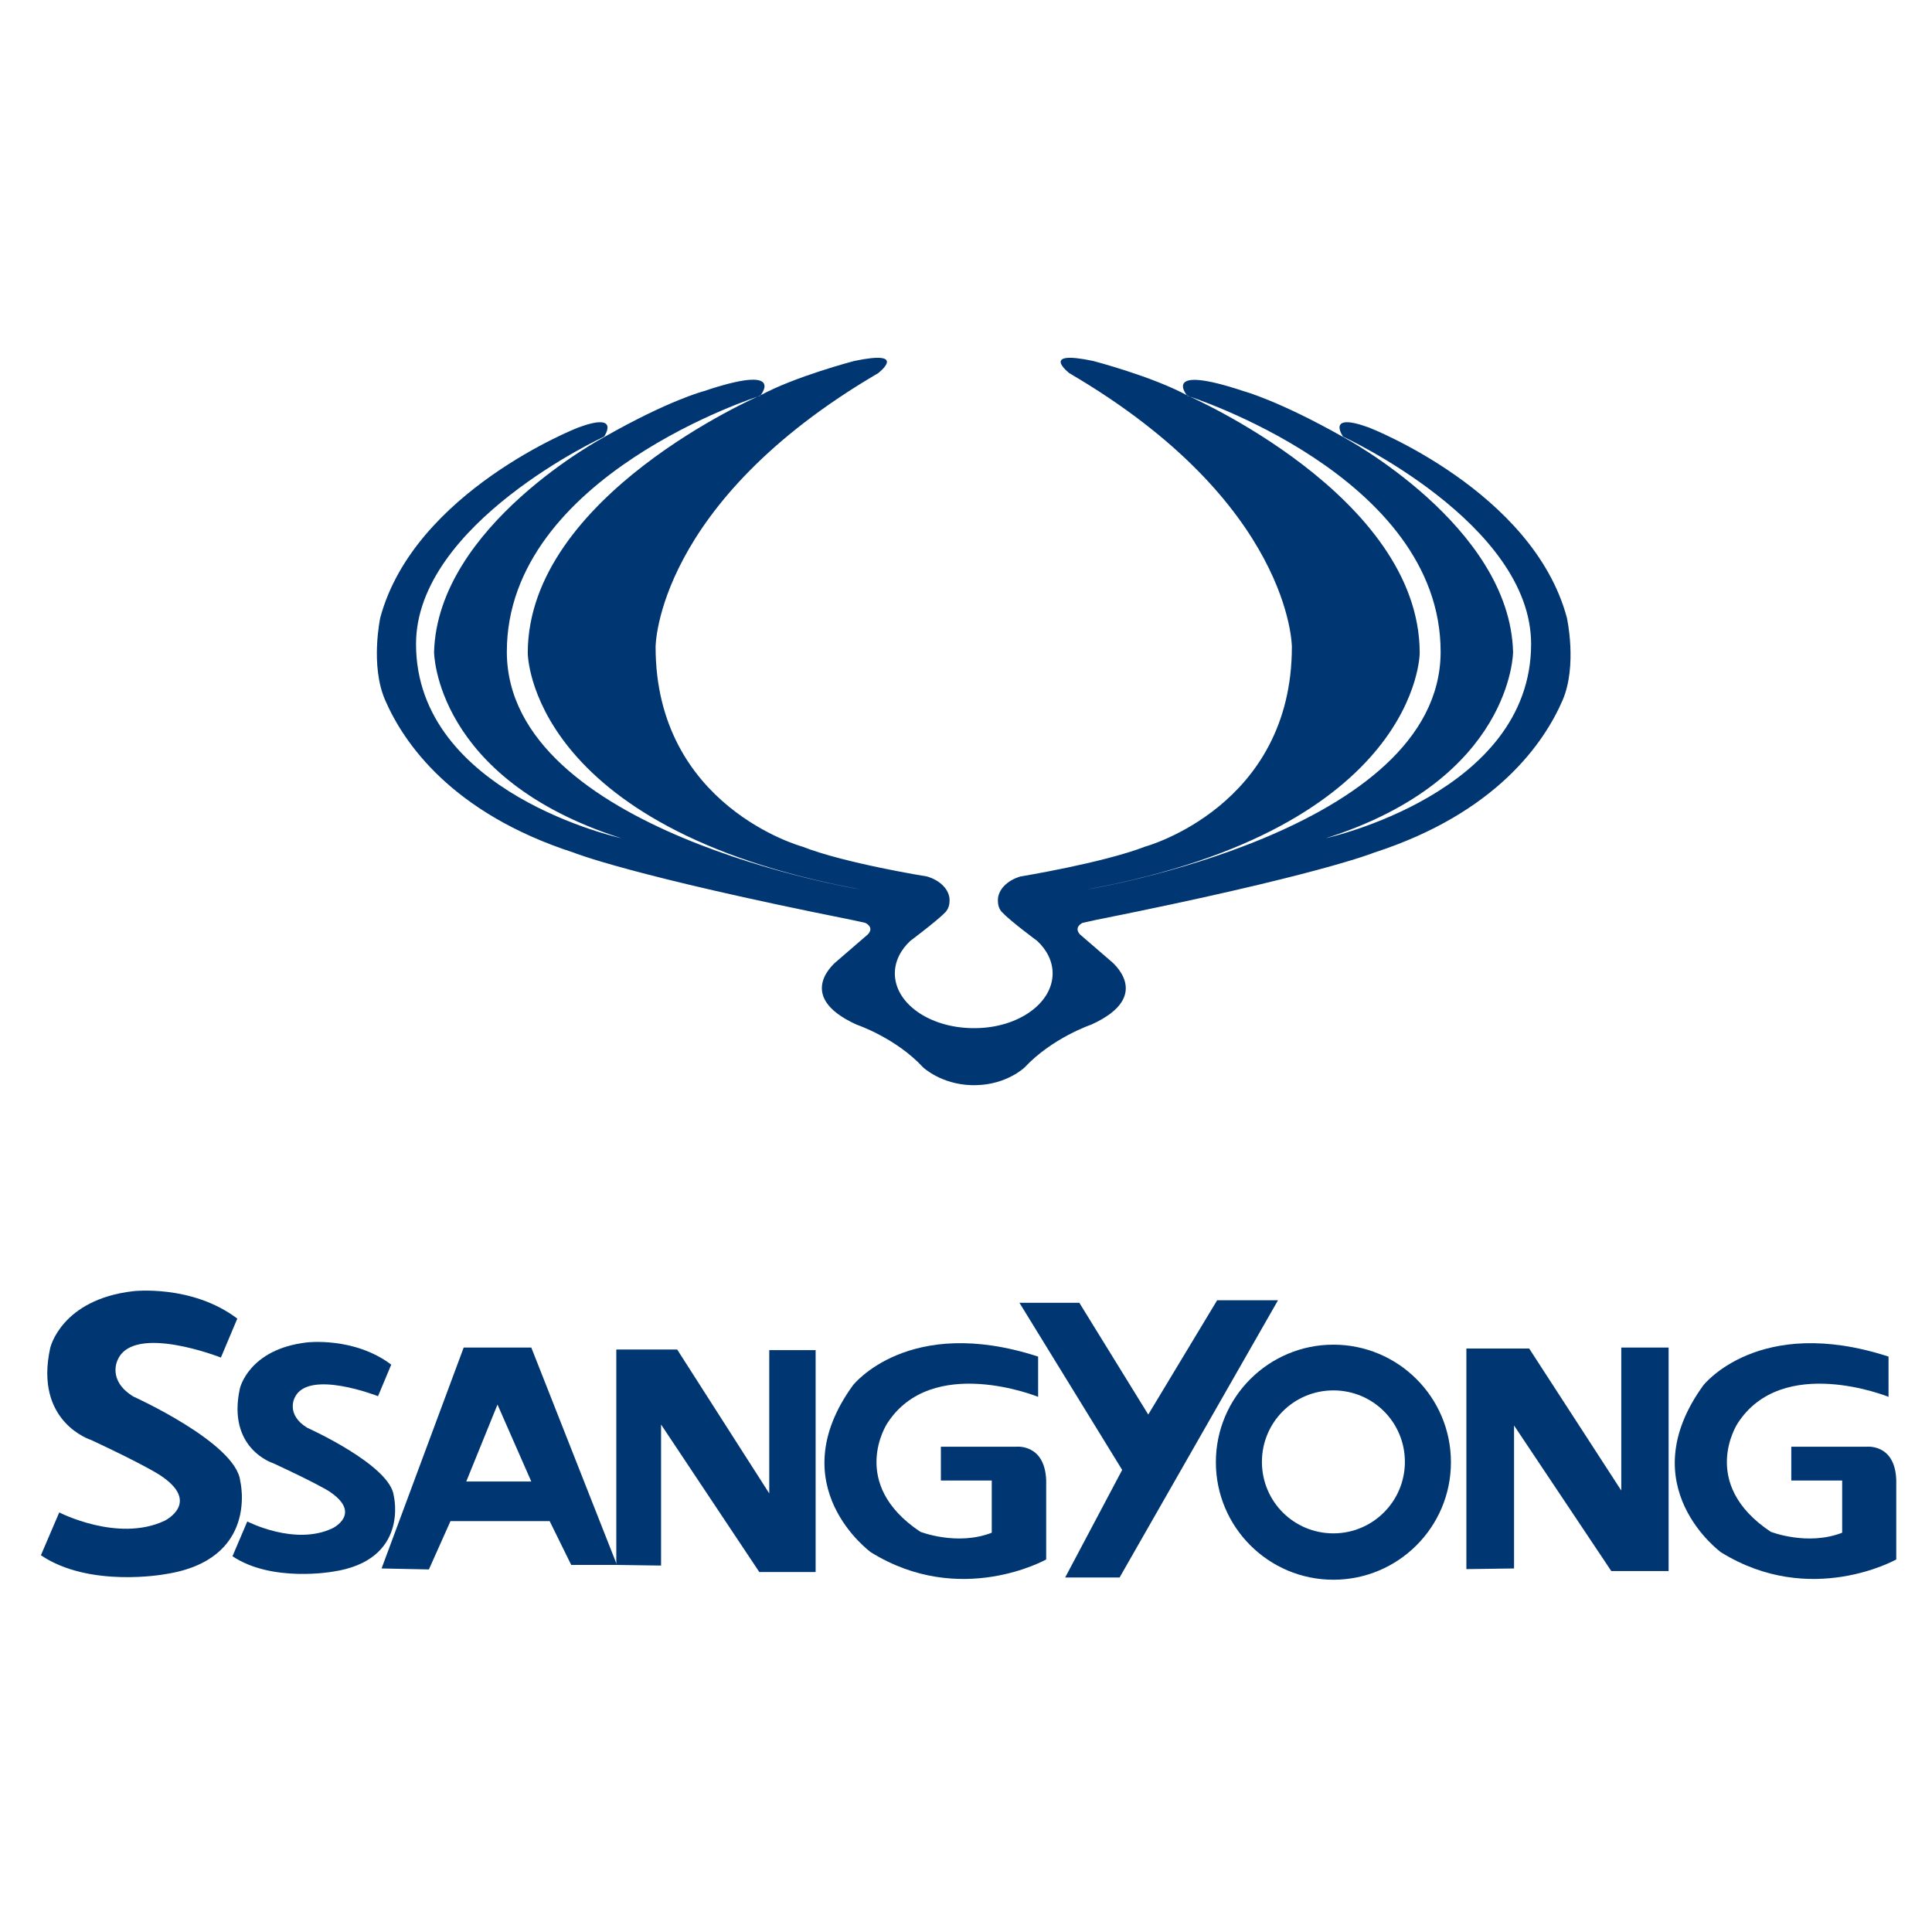
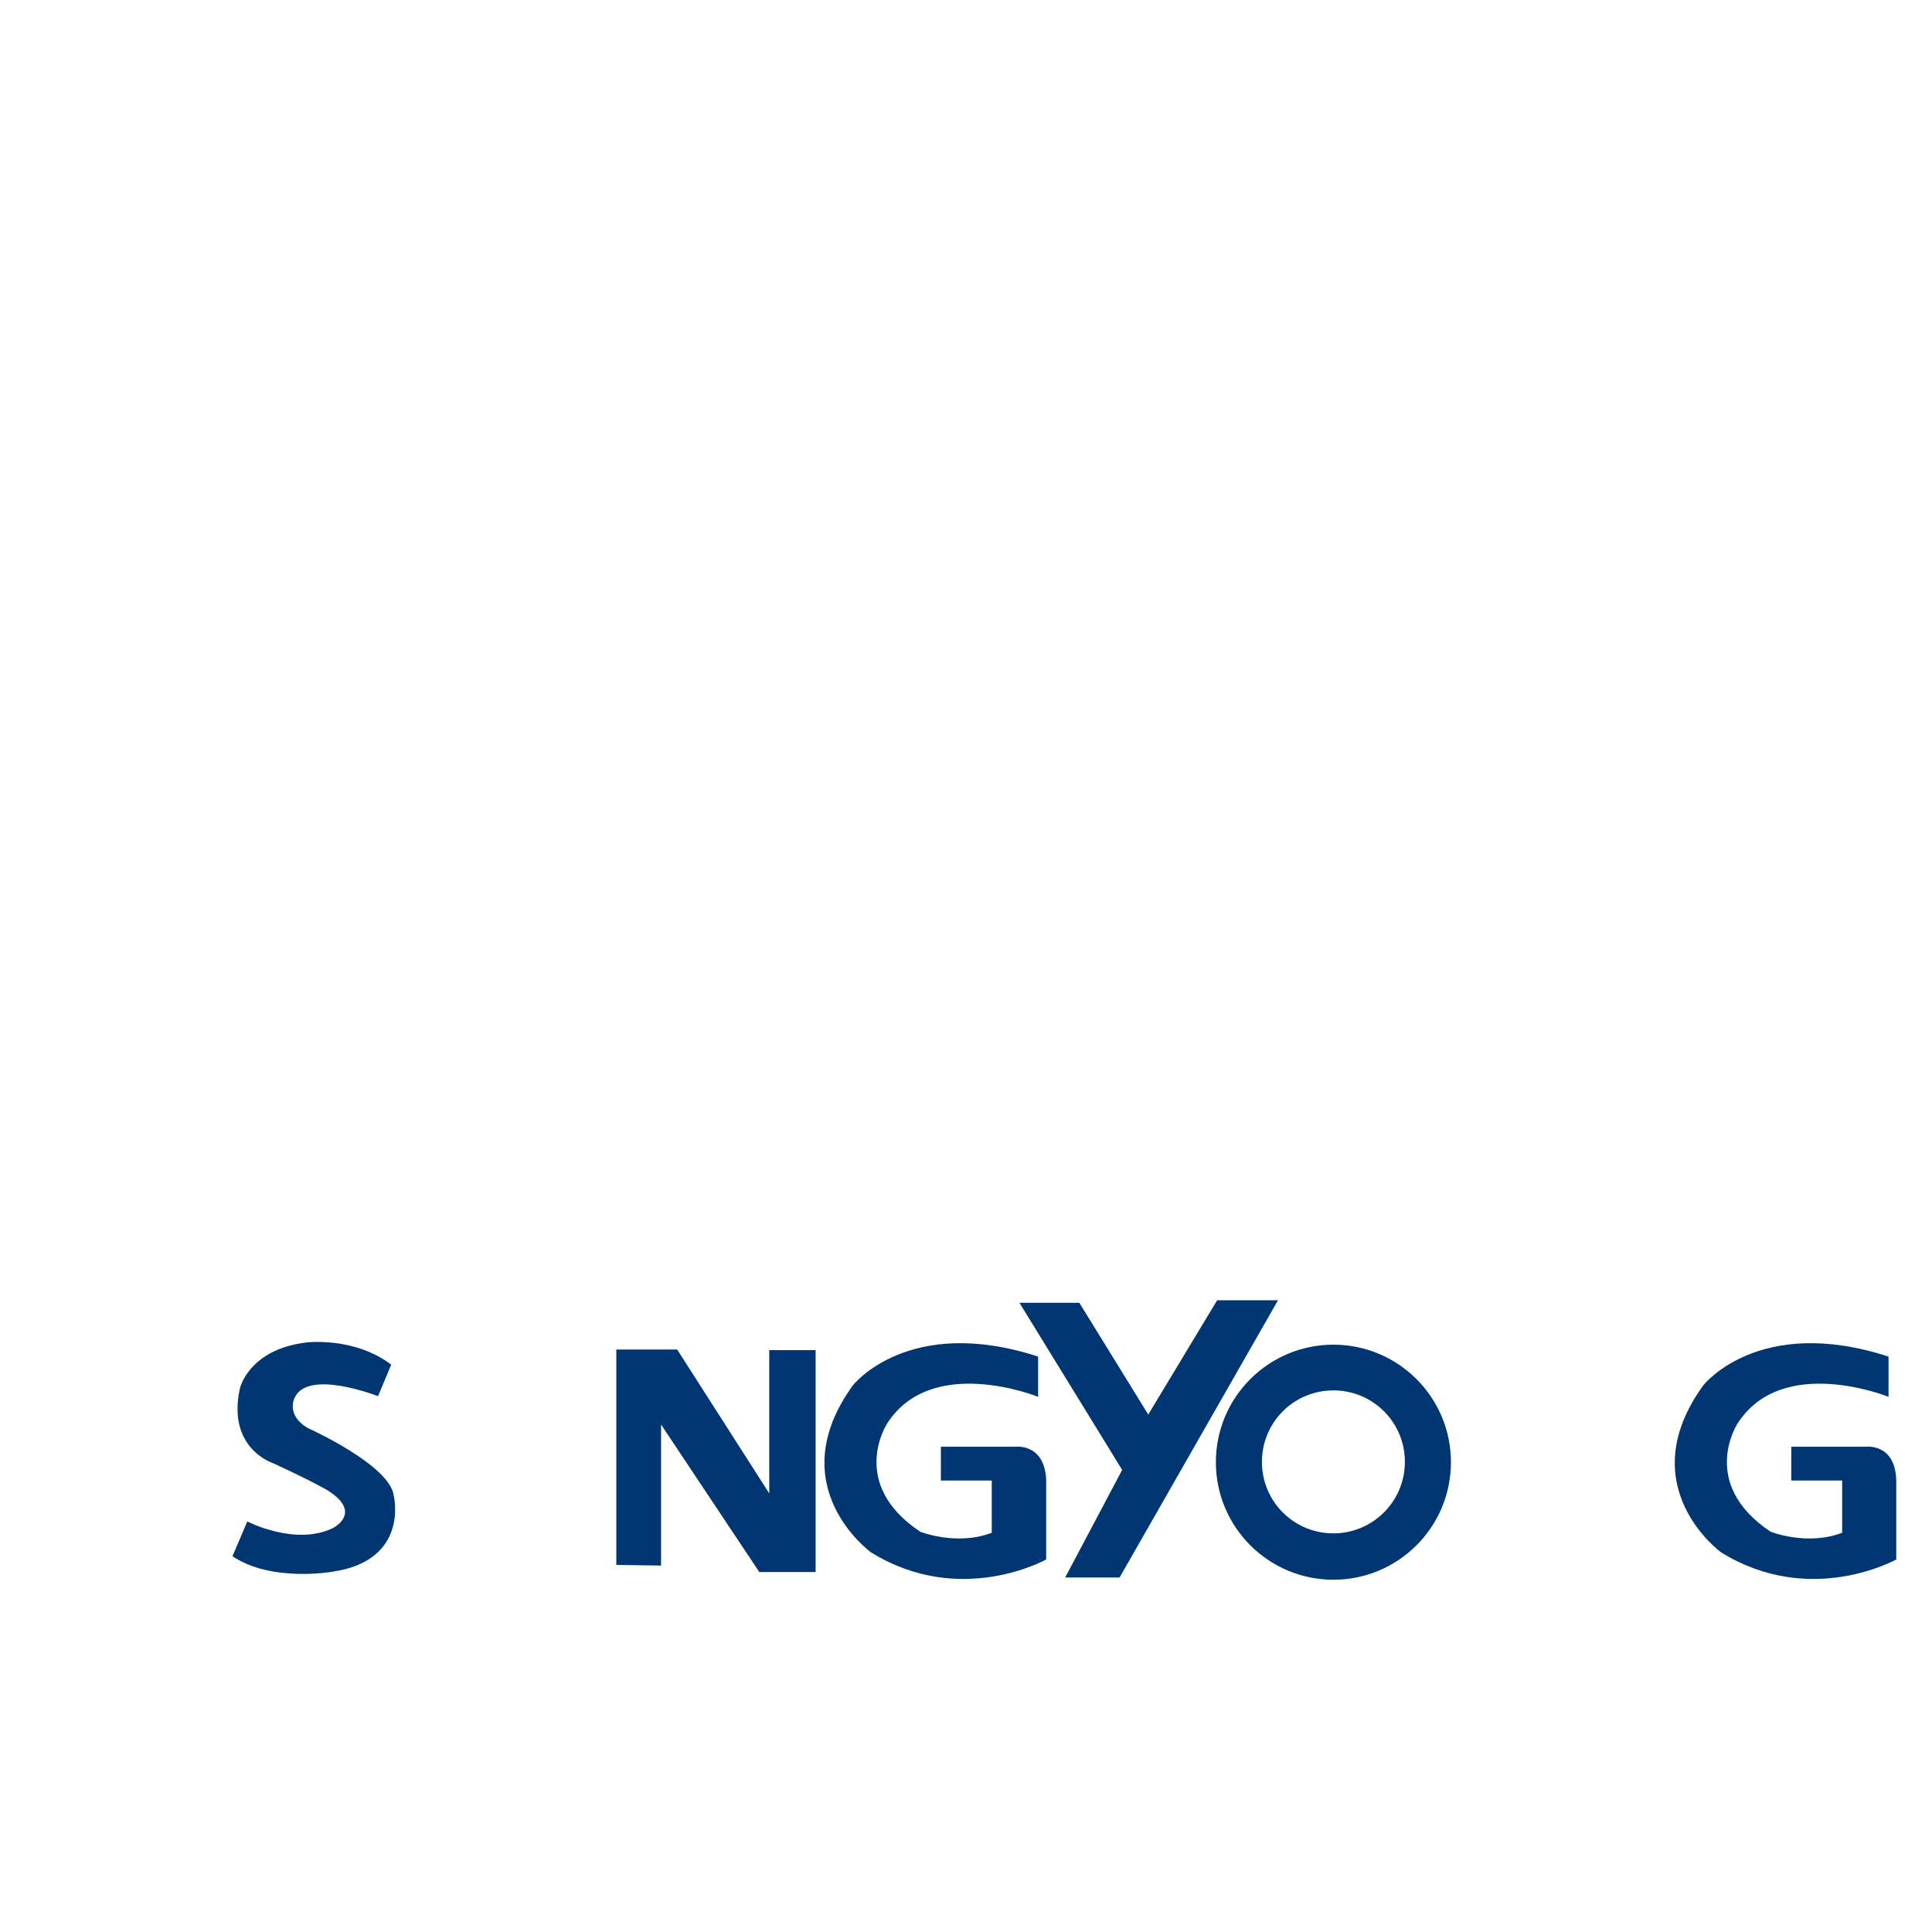
<svg xmlns="http://www.w3.org/2000/svg" version="1.1" x="0px" y="0px" viewBox="0 0 600 600" style="enable-background:new 0 0 600 600;" xml:space="preserve">
  <style type="text/css">
	.st0{display:none;}
	.st1{display:inline;}
	.st2{fill-rule:evenodd;clip-rule:evenodd;fill:#009EE2;}
	.st3{fill:#1E1E1E;}
	.st4{fill-rule:evenodd;clip-rule:evenodd;fill:#003671;}
</style>
  <g id="Calque_1" class="st0">
    <g class="st1">
      <path class="st2" d="M24.9,431h54.9c18.9,0,34.4,15.5,34.4,34.4l0,0c0,2.8-0.3,5.6-1,8.2l22.6-42.5h36.6l33.2,58.5v-58h89.8    l16.6,36.6l14.3-24.7l-7.3-12.6h31.3l-5,11.8l12.2,26.6l17.7-39.9H399l-5.5,11.6l-0.1,0.3c8.4-11.2,24-18.8,41.8-18.8    c21.6,0,39.9,11.1,46.1,26.3c6.2-15.2,24.5-26.3,46.1-26.3c26.6,0,48.3,16.9,48.3,37.7c0,20.7-21.7,37.7-48.3,37.7    c-21.6,0-39.9-11.1-46.1-26.3c-6.2,15.2-24.5,26.3-46.1,26.3c-26.6,0-48.3-16.9-48.3-37.7c0-1.7,0.1-3.3,0.4-4.9l-17.3,39.6h-19.7    l-14.8-26.1l-15.1,25.8h-19.9l-23.3-48.4h-44.9v10.5h40v15.1h-40.3v9.9h45.2v13.7H146.3l-9.3-14.7h36l-17.3-34L128,496.3h-27    l4.3-8.1c-6.3,7-15.4,11.4-25.5,11.4H64.3v-15.8h4.5c10.9,0,19.8-8.3,19.8-18.5l0,0c0-10.2-8.9-18.5-19.8-18.5H49.9v29v8v15.8    H24.9V431L24.9,431z M527.4,436.2c-13.1,0-23.8,10.7-23.8,23.8c0,13.1,10.7,23.8,23.8,23.8c13.1,0,23.8-10.7,23.8-23.8    C551.2,446.9,540.5,436.2,527.4,436.2L527.4,436.2z M435.2,436.2c-13.1,0-23.8,10.7-23.8,23.8c0,13.1,10.7,23.8,23.8,23.8    c13.1,0,23.8-10.7,23.8-23.8C459,446.9,448.3,436.2,435.2,436.2L435.2,436.2z" />
      <path class="st2" d="M247.8,395.9c10.2-51.6-18.4-106.1-61.3-148.1c-22.3-21.9-51.4-38.9-83.6-42.2c-6.3,14.3-9.7,29.5-9.7,45.3    C93.2,320.4,159,379,247.8,395.9L247.8,395.9z M300.3,101c6.6,0,13.1,0.2,19.6,0.7c-8.5,101.7-15.4,203.2-15.3,299.1    c-1.4,0-2.8,0-4.3,0c-1.4,0-2.9,0-4.3,0c0.1-95.9-6.8-197.4-15.3-299.1C287.2,101.2,293.7,101,300.3,101L300.3,101z M367.8,109.2    c14.4,3.6,28.2,8.4,41,14.1c-67.8,103.2-82,189.5-85.7,276.6c-3.5,0.3-7,0.5-10.5,0.6C315.1,317,317.3,233.8,367.8,109.2    L367.8,109.2z M445.2,144c11.3,8.1,21.4,17,30,26.8C382.7,220,338.6,295.6,342.9,397.6c-3.4,0.5-6.9,1-10.3,1.4    C331.6,316.6,344.3,233.2,445.2,144L445.2,144z M497.8,205.6c6.3,14.3,9.7,29.5,9.7,45.3c0,69.4-65.8,128.1-154.6,145    c-10.2-51.6,18.4-106.1,61.3-148.1C436.5,225.9,465.6,208.9,497.8,205.6L497.8,205.6z M288.1,400.6c-3.5-0.1-7.1-0.4-10.5-0.6    c-3.7-87.2-17.9-173.4-85.7-276.6c12.8-5.7,26.5-10.5,41-14.1C283.4,233.8,285.5,317,288.1,400.6L288.1,400.6z M268.1,399    c-3.5-0.4-6.9-0.9-10.3-1.4c4.3-102-39.9-177.6-132.3-226.9c8.6-9.7,18.6-18.7,30-26.8C256.4,233.2,269.1,316.6,268.1,399    L268.1,399z" />
    </g>
  </g>
  <g id="Calque_2" class="st0">
    <g class="st1">
      <path class="st3" d="M338.1,343.2c0,0.9,0.2,1.4,0.8,1.4c0.4,0,0.7-0.2,1.1-0.4l146.6-95.3c2.6-1.7,5-2.6,8.5-2.6h32.3    c5,0,8.3,3.3,8.3,8.3V316c0,7.4-1.6,11.7-8.3,15.7l-39.1,23.5c-0.5,0.3-1,0.5-1.3,0.5c-0.5,0-0.9-0.3-0.9-1.7v-71.8    c0-0.8-0.2-1.4-0.8-1.4c-0.4,0-0.7,0.2-1.1,0.4l-107.2,69.7c-3,2-5.4,2.5-8.2,2.5h-71.1c-5,0-8.3-3.3-8.3-8.3v-88.6    c0-0.7-0.3-1.2-0.8-1.2c-0.4,0-0.7,0.2-1.1,0.4l-70.7,42.5c-0.7,0.4-0.9,0.8-0.9,1.1s0.1,0.6,0.7,1.1l50.5,50.5    c0.7,0.7,1.1,1.2,1.1,1.7c0,0.6-0.7,0.9-1.6,0.9h-45.7c-3.6,0-6.3-0.6-8.3-2.5l-30.6-30.6c-0.3-0.3-0.6-0.5-0.9-0.5    c-0.2,0-0.7,0.2-1,0.3l-51.2,30.8c-3.1,1.9-5.2,2.4-8.3,2.4H73.3c-5,0-8.3-3.3-8.3-8.3v-60.4c0-7.5,1.6-11.7,8.3-15.7l39.3-23.7    c0.4-0.2,0.7-0.3,1.1-0.3c0.6,0,0.9,0.7,0.9,2v80.8c0,0.8,0.2,1.2,0.8,1.2c0.3,0,0.7-0.2,1.1-0.5l132.9-79.9    c3.2-1.9,5.1-2.4,8.8-2.4h71.5c5,0,8.3,3.3,8.3,8.3L338.1,343.2L338.1,343.2z" />
    </g>
  </g>
  <g id="Calque_3">
    <g>
-       <path class="st4" d="M74.6,459.9c-1.3-11.8-33.2-26.2-33.2-26.2c-8.3-5.1-4.8-11.5-4.8-11.5c5.1-11.2,32-0.6,32-0.6l5.1-12.1    c-14.2-10.7-32.4-8.5-32.4-8.5c-22.3,2.6-25.7,17.6-25.7,17.6c-5.1,23.1,12.7,28.6,12.7,28.6c16.3,7.6,21.2,10.8,21.2,10.8    c13.3,8.6,1.6,14.3,1.6,14.3c-14.5,6.8-32.7-2.6-32.7-2.6L12.7,483c15.1,10.2,38.4,5.9,38.4,5.9C80.7,484.5,74.6,459.9,74.6,459.9    L74.6,459.9z" />
      <path class="st4" d="M122.3,464.6c-1-9.6-26.9-21.2-26.9-21.2c-6.7-4.1-3.9-9.3-3.9-9.3c4.1-9.1,25.9-0.5,25.9-0.5l4.1-9.8    c-11.5-8.7-26.2-6.9-26.2-6.9c-18.1,2.1-20.8,14.3-20.8,14.3c-4.1,18.7,10.3,23.2,10.3,23.2C98,460.5,102,463,102,463    c10.8,7,1.3,11.6,1.3,11.6c-11.7,5.6-26.5-2.1-26.5-2.1l-4.6,10.8c12.2,8.2,31.1,4.8,31.1,4.8    C127.2,484.6,122.3,464.6,122.3,464.6L122.3,464.6z" />
-       <path class="st4" d="M144,418.5l-25.5,68.6l14.7,0.3l6.7-15h30.8l6.7,13.6h14.2l-26.6-67.5H144L144,418.5z M144.8,460.1l9.7-23.9    l10.5,23.9H144.8L144.8,460.1z" />
      <polygon class="st4" points="238.9,463.8 210.3,419.1 191.4,419.1 191.4,486 205.3,486.2 205.3,442.4 235.8,488.2 253.3,488.2     253.3,419.3 238.9,419.3 238.9,463.8   " />
      <path class="st4" d="M315.5,449.3h-23.3v10.5H308V476c-10.8,4.2-22.2-0.3-22.2-0.3c-22.5-15-10.3-33.6-10.3-33.6    c13.9-21.7,46.9-8.3,46.9-8.3v-12.5c-40.3-13.1-57.5,8.9-57.5,8.9c-22.8,31.4,5.6,51.9,5.6,51.9c27.8,17.2,54.4,2.2,54.4,2.2    v-24.7C324.4,448.2,315.5,449.3,315.5,449.3L315.5,449.3z" />
      <path class="st4" d="M579.6,449.3h-23.3v10.5h15.8V476c-10.8,4.2-22.2-0.3-22.2-0.3c-22.5-15-10.3-33.6-10.3-33.6    c13.9-21.7,46.9-8.3,46.9-8.3v-12.5c-40.3-13.1-57.5,8.9-57.5,8.9c-22.8,31.4,5.5,51.9,5.5,51.9c27.8,17.2,54.4,2.2,54.4,2.2    v-24.7C588.5,448.2,579.6,449.3,579.6,449.3L579.6,449.3z" />
      <polygon class="st4" points="378,403.8 356.6,439.3 335.2,404.6 316.6,404.6 348.5,456.5 330.8,489.9 347.7,489.9 396.9,403.8     378,403.8   " />
      <path class="st4" d="M414.1,417.6c-20.1,0-36.5,16.3-36.5,36.5c0,20.1,16.3,36.5,36.5,36.5c20.1,0,36.5-16.3,36.5-36.5    C450.6,433.9,434.2,417.6,414.1,417.6L414.1,417.6z M414.1,476.2c-12.3,0-22.2-9.9-22.2-22.2c0-12.3,9.9-22.2,22.2-22.2    c12.3,0,22.2,9.9,22.2,22.2C436.3,466.3,426.3,476.2,414.1,476.2L414.1,476.2z" />
-       <polygon class="st4" points="503.5,462.9 474.9,418.8 455.4,418.8 455.4,487.3 470.2,487.1 470.2,442.7 500.4,487.9 518.2,487.9     518.2,418.5 503.5,418.5 503.5,462.9   " />
-       <path class="st4" d="M486.6,191.8c-10.6-39.3-61.4-59-61.4-59c-13.6-5-8.1,2.8-8.1,2.8s58.4,26.9,58.4,64.4    c0,46.4-63.7,60.3-63.7,60.3c57.9-18.4,58.1-57.8,58.1-57.8c-1-39.3-52.8-66.8-52.8-66.8c-20-11.3-30.8-14.2-30.8-14.2    c-26.1-8.7-17.6,1.4-17.6,1.4s78.7,24.8,78.7,79.5c0,55.9-109.7,73.8-109.7,73.8c103.1-19.1,103.2-73.4,103.2-73.4    c0-48.8-72.2-80-72.2-80c-10.8-5.9-29.2-10.7-29.2-10.7c-17-3.6-7.4,3.8-7.4,3.8c69.1,40.4,69.1,85,69.1,85    c0,49.6-45.5,62-45.5,62c-13.2,5.1-38.8,9.3-38.8,9.3c-4.1,1.2-7,4.1-7,7.4c0,1.3,0.3,2.7,1.3,3.7c2.5,2.7,10.9,8.9,10.9,8.9    c3,2.8,4.8,6.3,4.8,10.1c0,9.3-10.7,16.9-24,17h-1c-13.3-0.2-24-7.7-24-17c0-3.8,1.8-7.3,4.8-10.1c0,0,8.4-6.3,10.9-8.9    c1-1.1,1.3-2.4,1.3-3.7c0-3.3-2.9-6.2-7-7.4c0,0-25.6-4.1-38.8-9.3c0,0-45.5-12.4-45.5-62c0,0,0-44.6,69.1-85c0,0,9.7-7.4-7.4-3.8    c0,0-18.4,4.8-29.2,10.7c0,0-72.2,31.1-72.2,80c0,0,0,54.2,103.2,73.4c0,0-109.7-17.9-109.7-73.8c0-54.7,78.7-79.5,78.7-79.5    s8.5-10.2-17.6-1.4c0,0-10.8,2.8-30.8,14.2c0,0-51.8,27.5-52.9,66.8c0,0,0.2,39.3,58.1,57.8c0,0-63.7-13.9-63.7-60.3    c0-37.5,58.4-64.4,58.4-64.4s5.4-7.8-8.1-2.8c0,0-50.8,19.8-61.4,59c0,0-3.2,14.8,1.5,25.6c5.7,13.2,20.6,35.1,58.6,47.4    c0,0,17.3,7.1,86.4,20.9l4.1,0.9c0,0,3,1.3,0.8,3.6l-9.5,8.2c0,0-14,10.7,6,19.8c0,0,12.2,4.1,20.7,13.3c0,0,5.5,5.2,14.9,5.5v0    h0.6c0,0,0,0,0.1,0v0h0.4v0c0,0,0,0,0.1,0h0.4v0c9.5-0.2,15-5.5,15-5.5c8.6-9.2,20.7-13.3,20.7-13.3c19.9-9,6-19.8,6-19.8    l-9.5-8.2c-2.1-2.3,0.8-3.6,0.8-3.6l4.1-0.9c69.1-13.8,86.4-20.9,86.4-20.9c38-12.3,52.9-34.2,58.6-47.4    C489.9,206.6,486.6,191.8,486.6,191.8L486.6,191.8z" />
    </g>
  </g>
</svg>